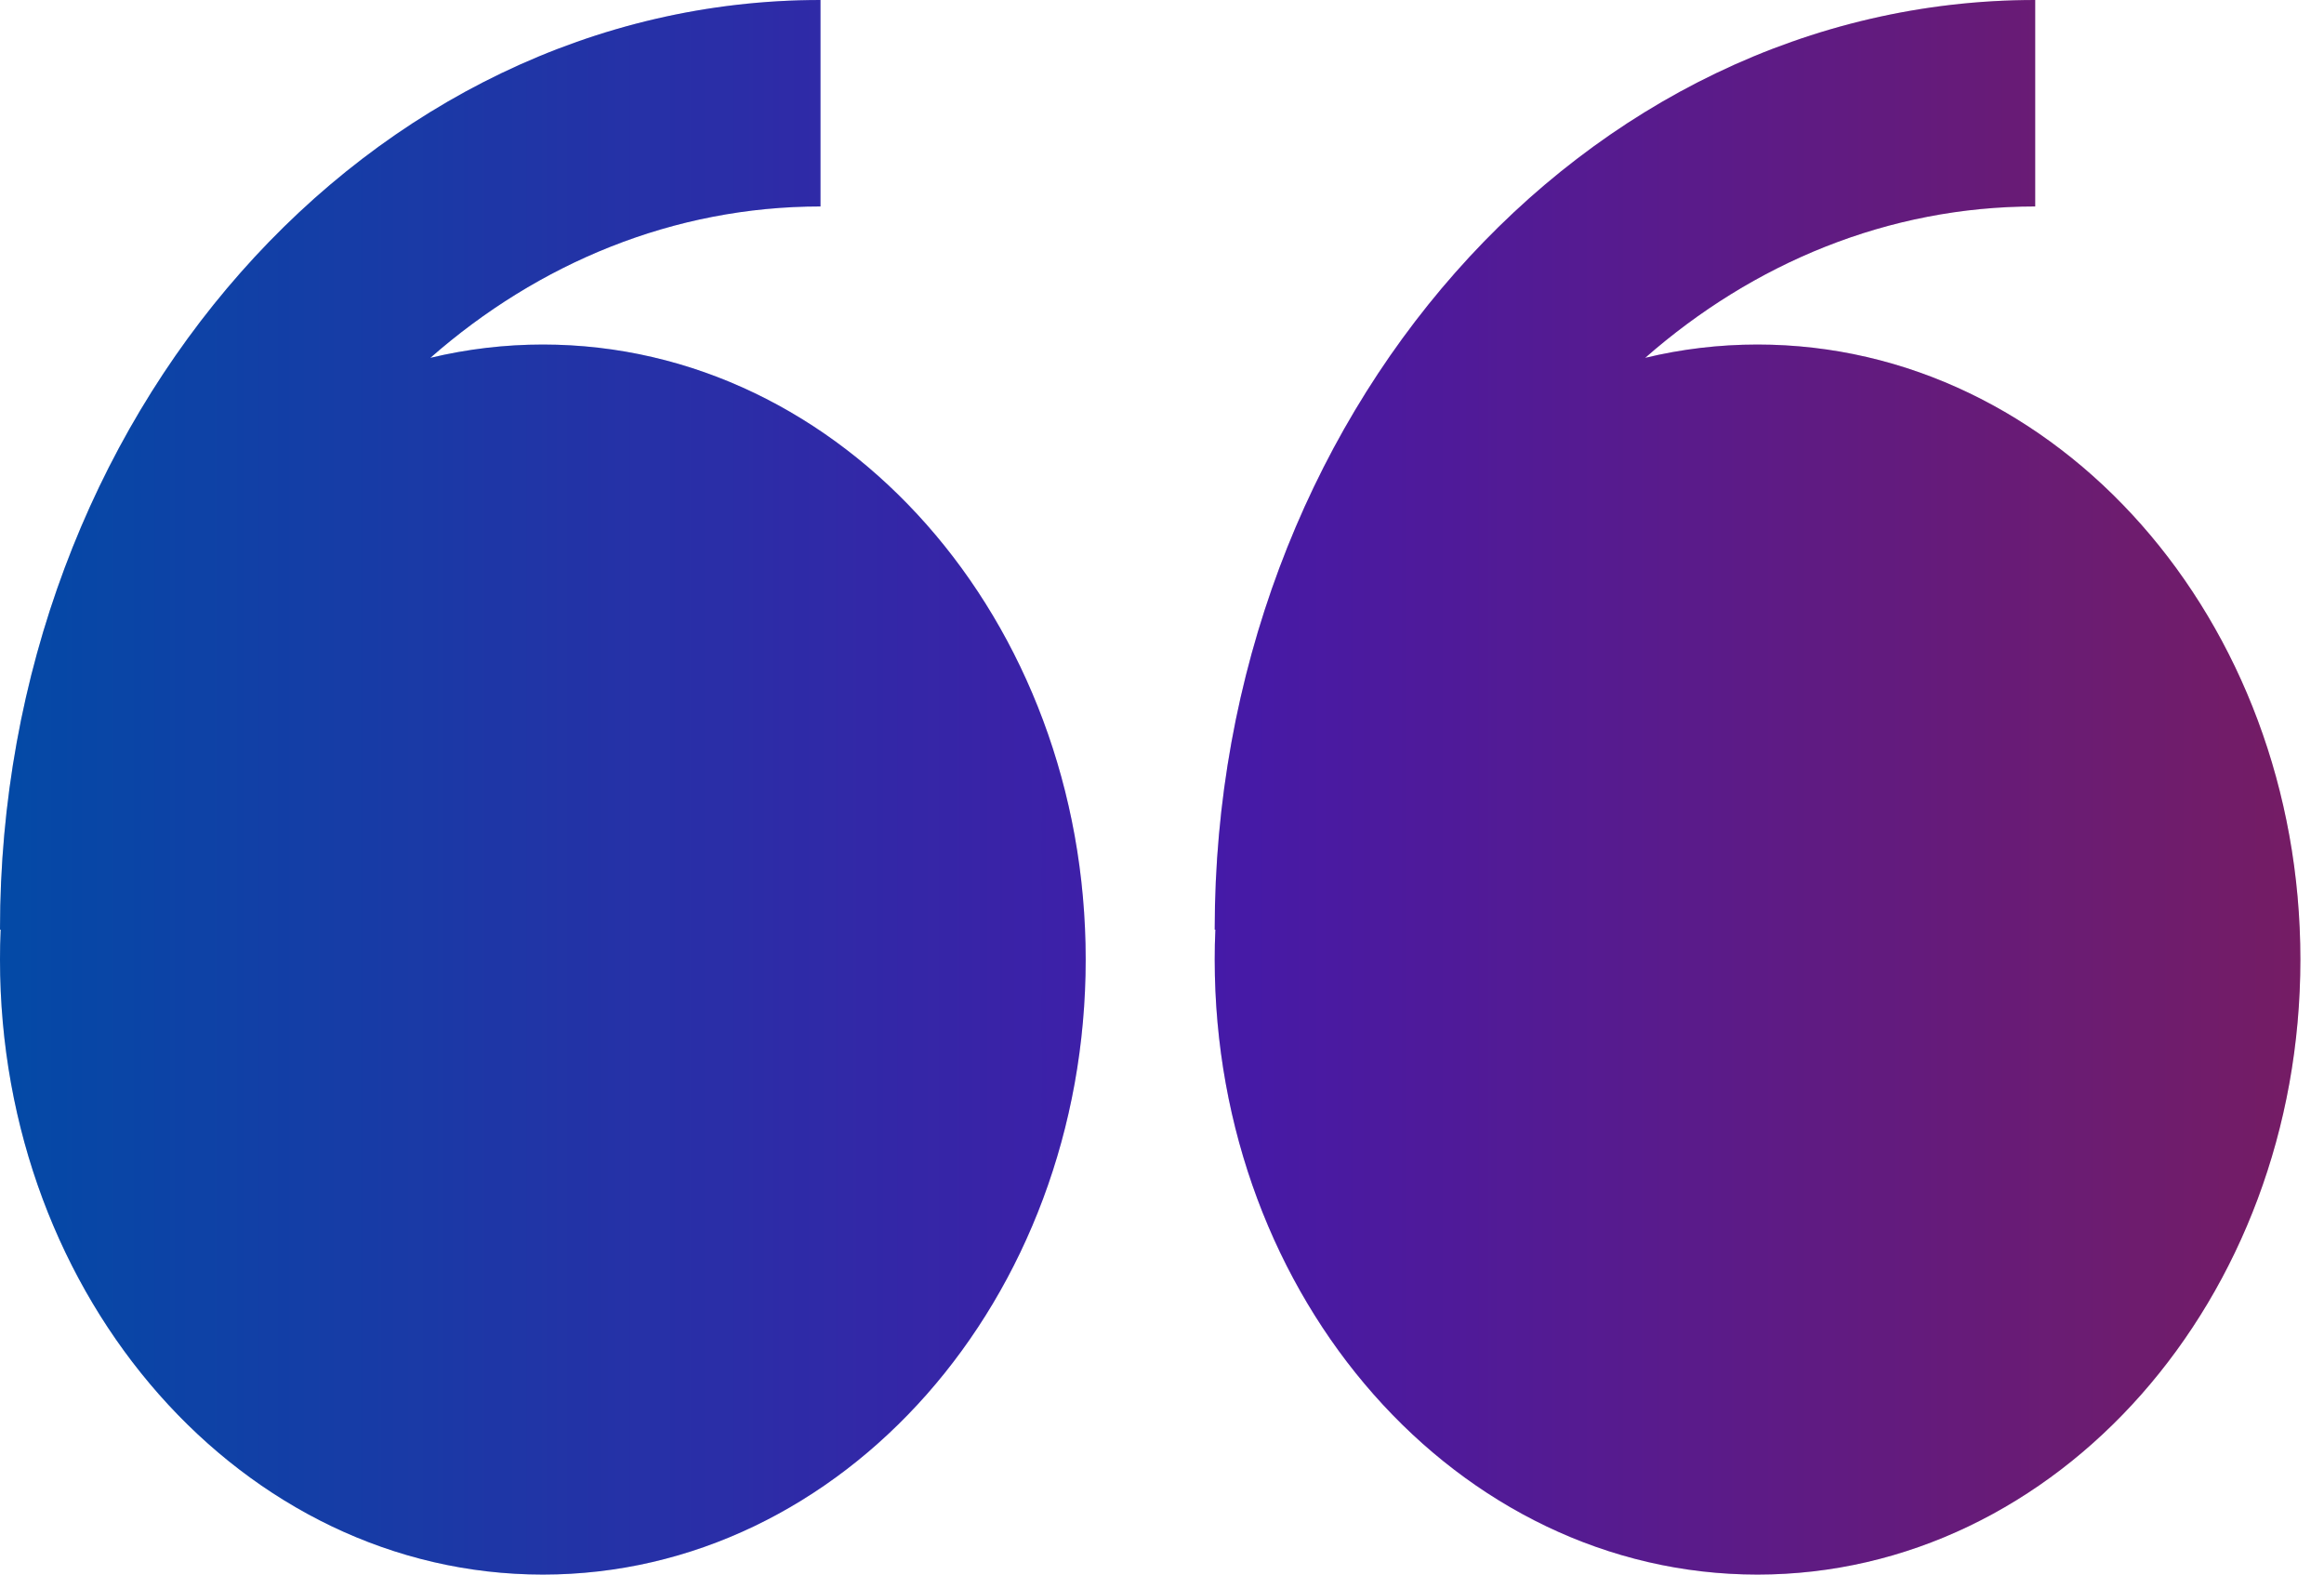
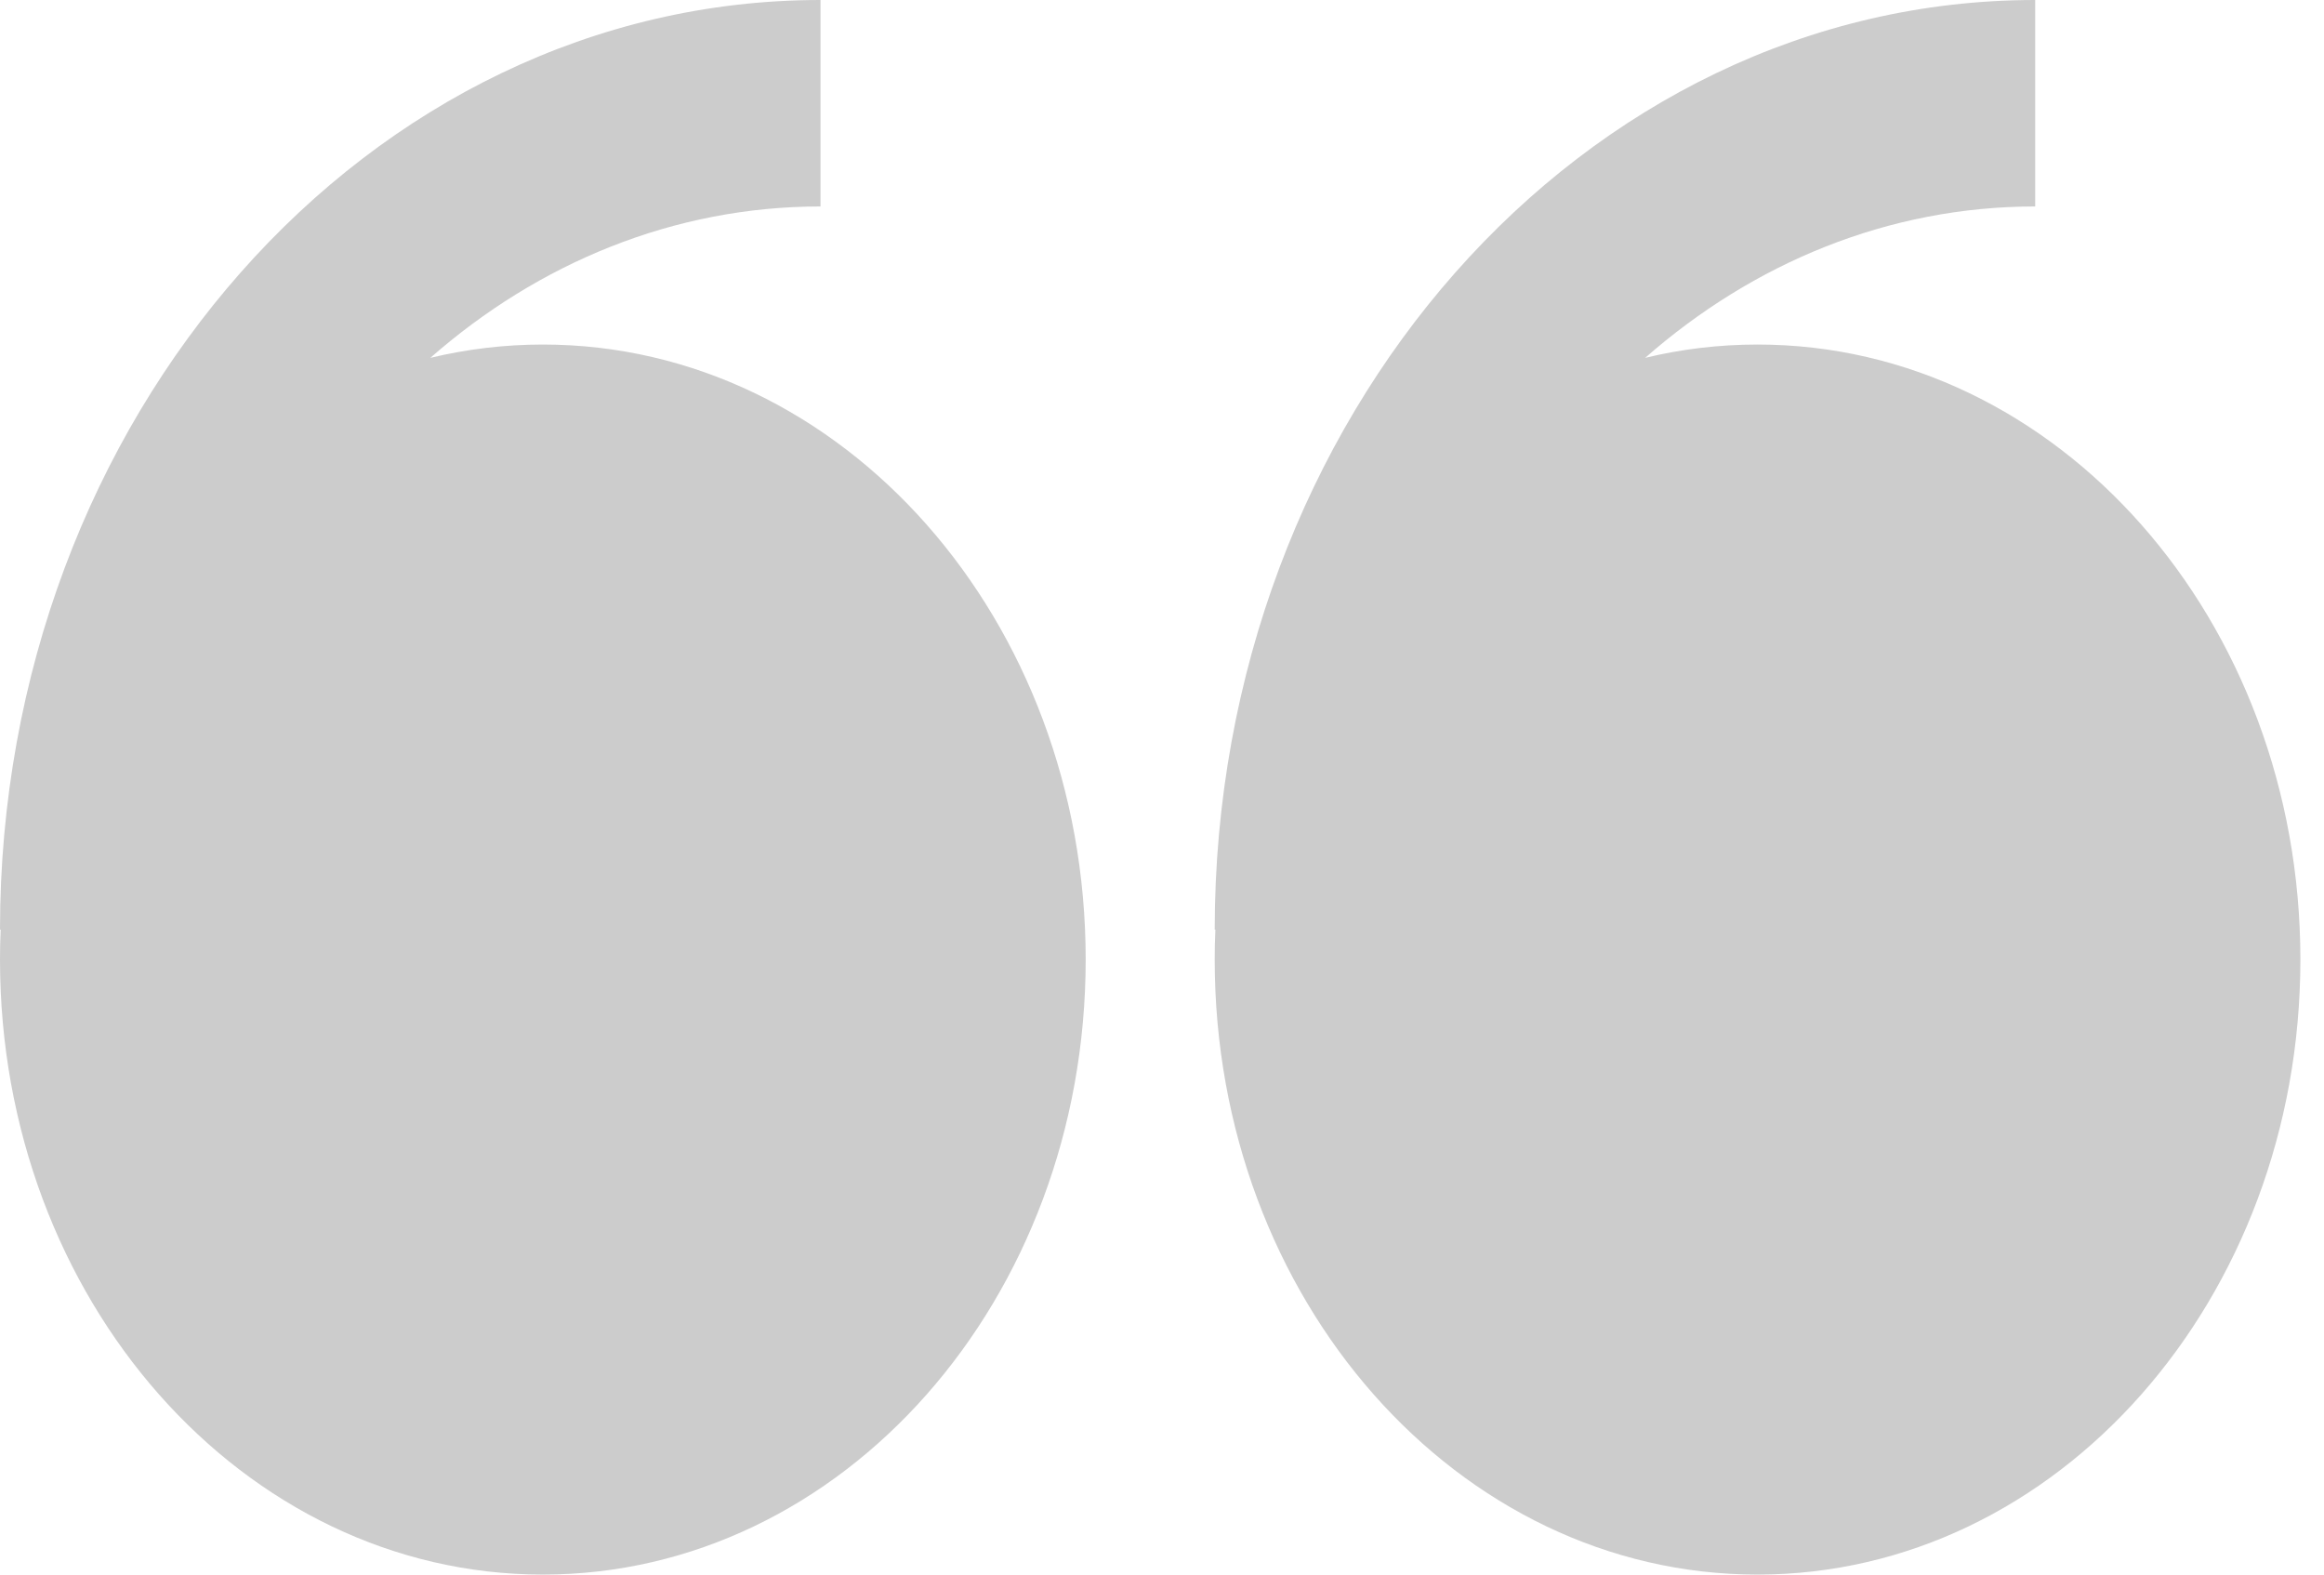
<svg xmlns="http://www.w3.org/2000/svg" width="62" height="42" viewBox="0 0 62 42" fill="none">
-   <path fill-rule="evenodd" clip-rule="evenodd" d="M11.481 9.545C12.466 9.309 13.473 9.19 14.483 9.19C22.482 9.19 28.964 16.536 28.964 25.594C28.964 34.654 22.482 42 14.483 42C6.485 42 0 34.657 0 25.594C0 25.329 0.005 25.061 0.018 24.796H0C0 11.124 9.819 0 21.889 0V5.507C17.974 5.507 14.363 7.016 11.481 9.545ZM43.89 9.545C44.856 9.312 45.859 9.19 46.887 9.19C54.885 9.19 61.37 16.536 61.37 25.594C61.37 34.654 54.885 42 46.887 42C38.888 42 32.406 34.657 32.406 25.594C32.406 25.329 32.411 25.061 32.424 24.796H32.406C32.406 11.124 42.225 0 54.295 0V5.507C50.377 5.507 46.772 7.016 43.89 9.545Z" fill="url(#paint0_linear_3512_11603)" />
  <path fill-rule="evenodd" clip-rule="evenodd" d="M11.481 9.545C12.466 9.309 13.473 9.19 14.483 9.19C22.482 9.19 28.964 16.536 28.964 25.594C28.964 34.654 22.482 42 14.483 42C6.485 42 0 34.657 0 25.594C0 25.329 0.005 25.061 0.018 24.796H0C0 11.124 9.819 0 21.889 0V5.507C17.974 5.507 14.363 7.016 11.481 9.545ZM43.89 9.545C44.856 9.312 45.859 9.19 46.887 9.19C54.885 9.19 61.37 16.536 61.37 25.594C61.37 34.654 54.885 42 46.887 42C38.888 42 32.406 34.657 32.406 25.594C32.406 25.329 32.411 25.061 32.424 24.796H32.406C32.406 11.124 42.225 0 54.295 0V5.507C50.377 5.507 46.772 7.016 43.89 9.545Z" fill="black" fill-opacity="0.2" />
  <defs>
    <linearGradient id="paint0_linear_3512_11603" x1="0" y1="21" x2="61.37" y2="21" gradientUnits="userSpaceOnUse">
      <stop stop-color="#045CCF" />
      <stop offset="0.529" stop-color="#5621D2" />
      <stop offset="1" stop-color="#92237D" />
    </linearGradient>
  </defs>
</svg>